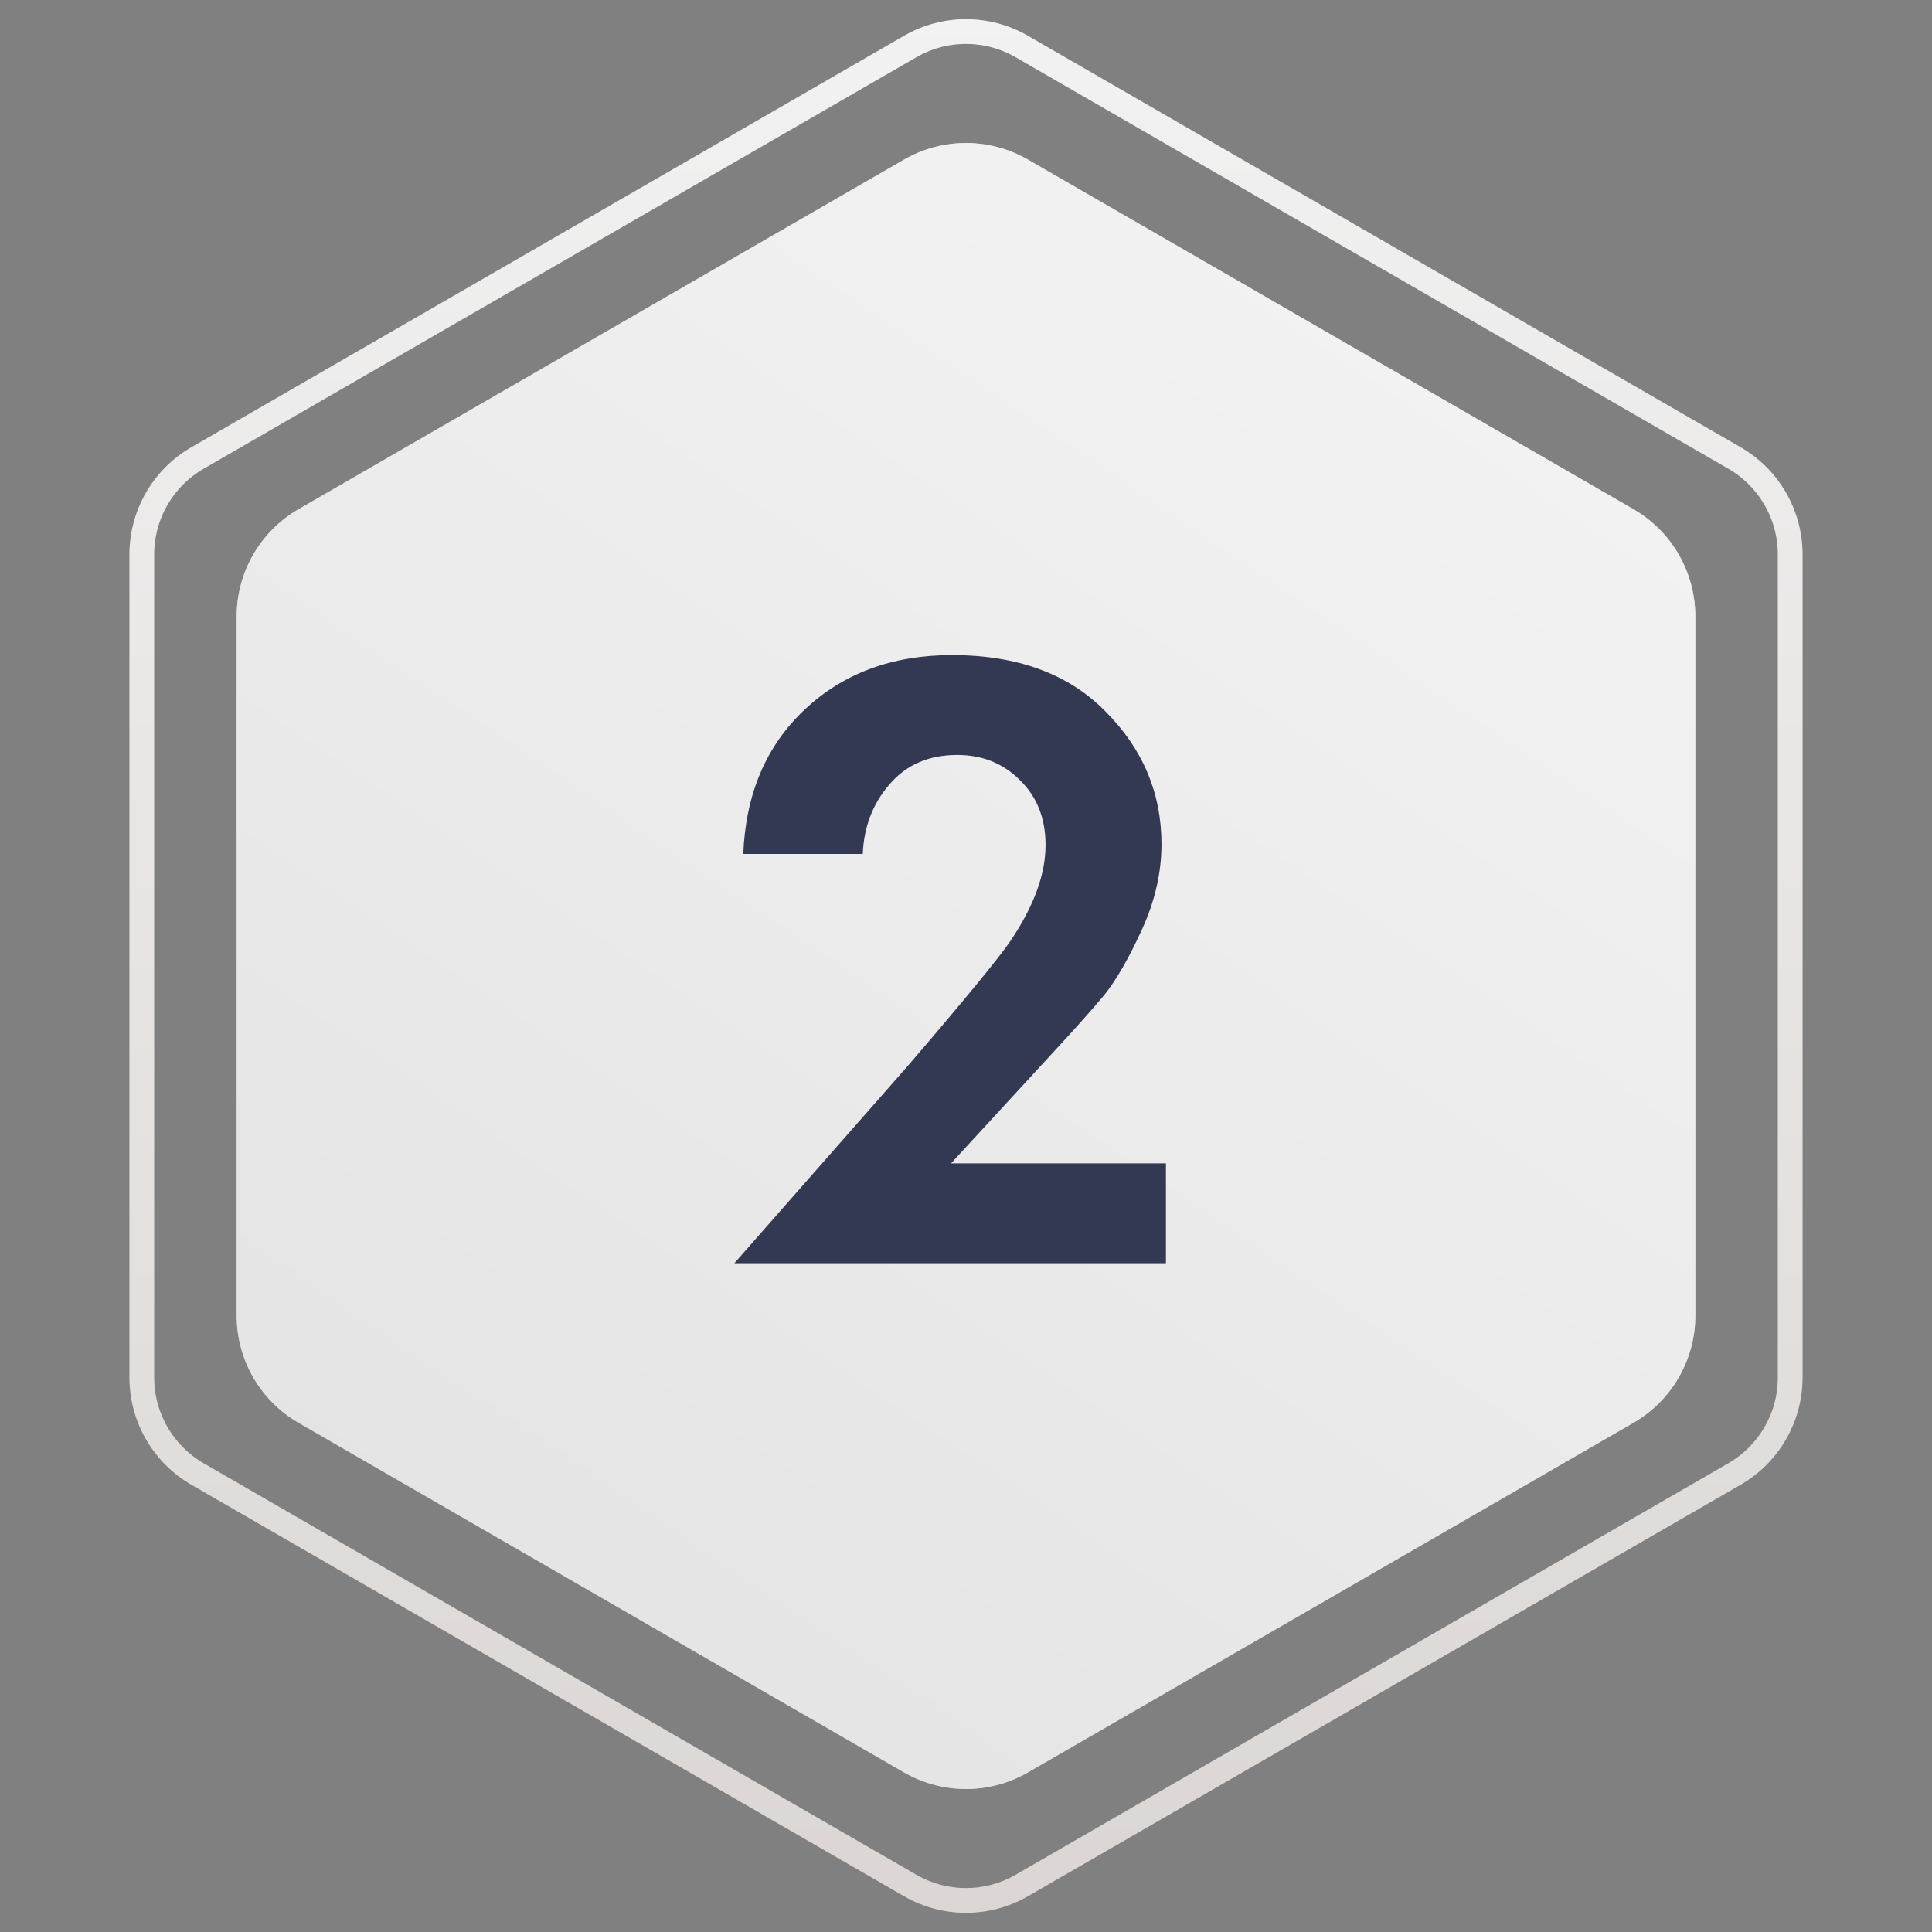
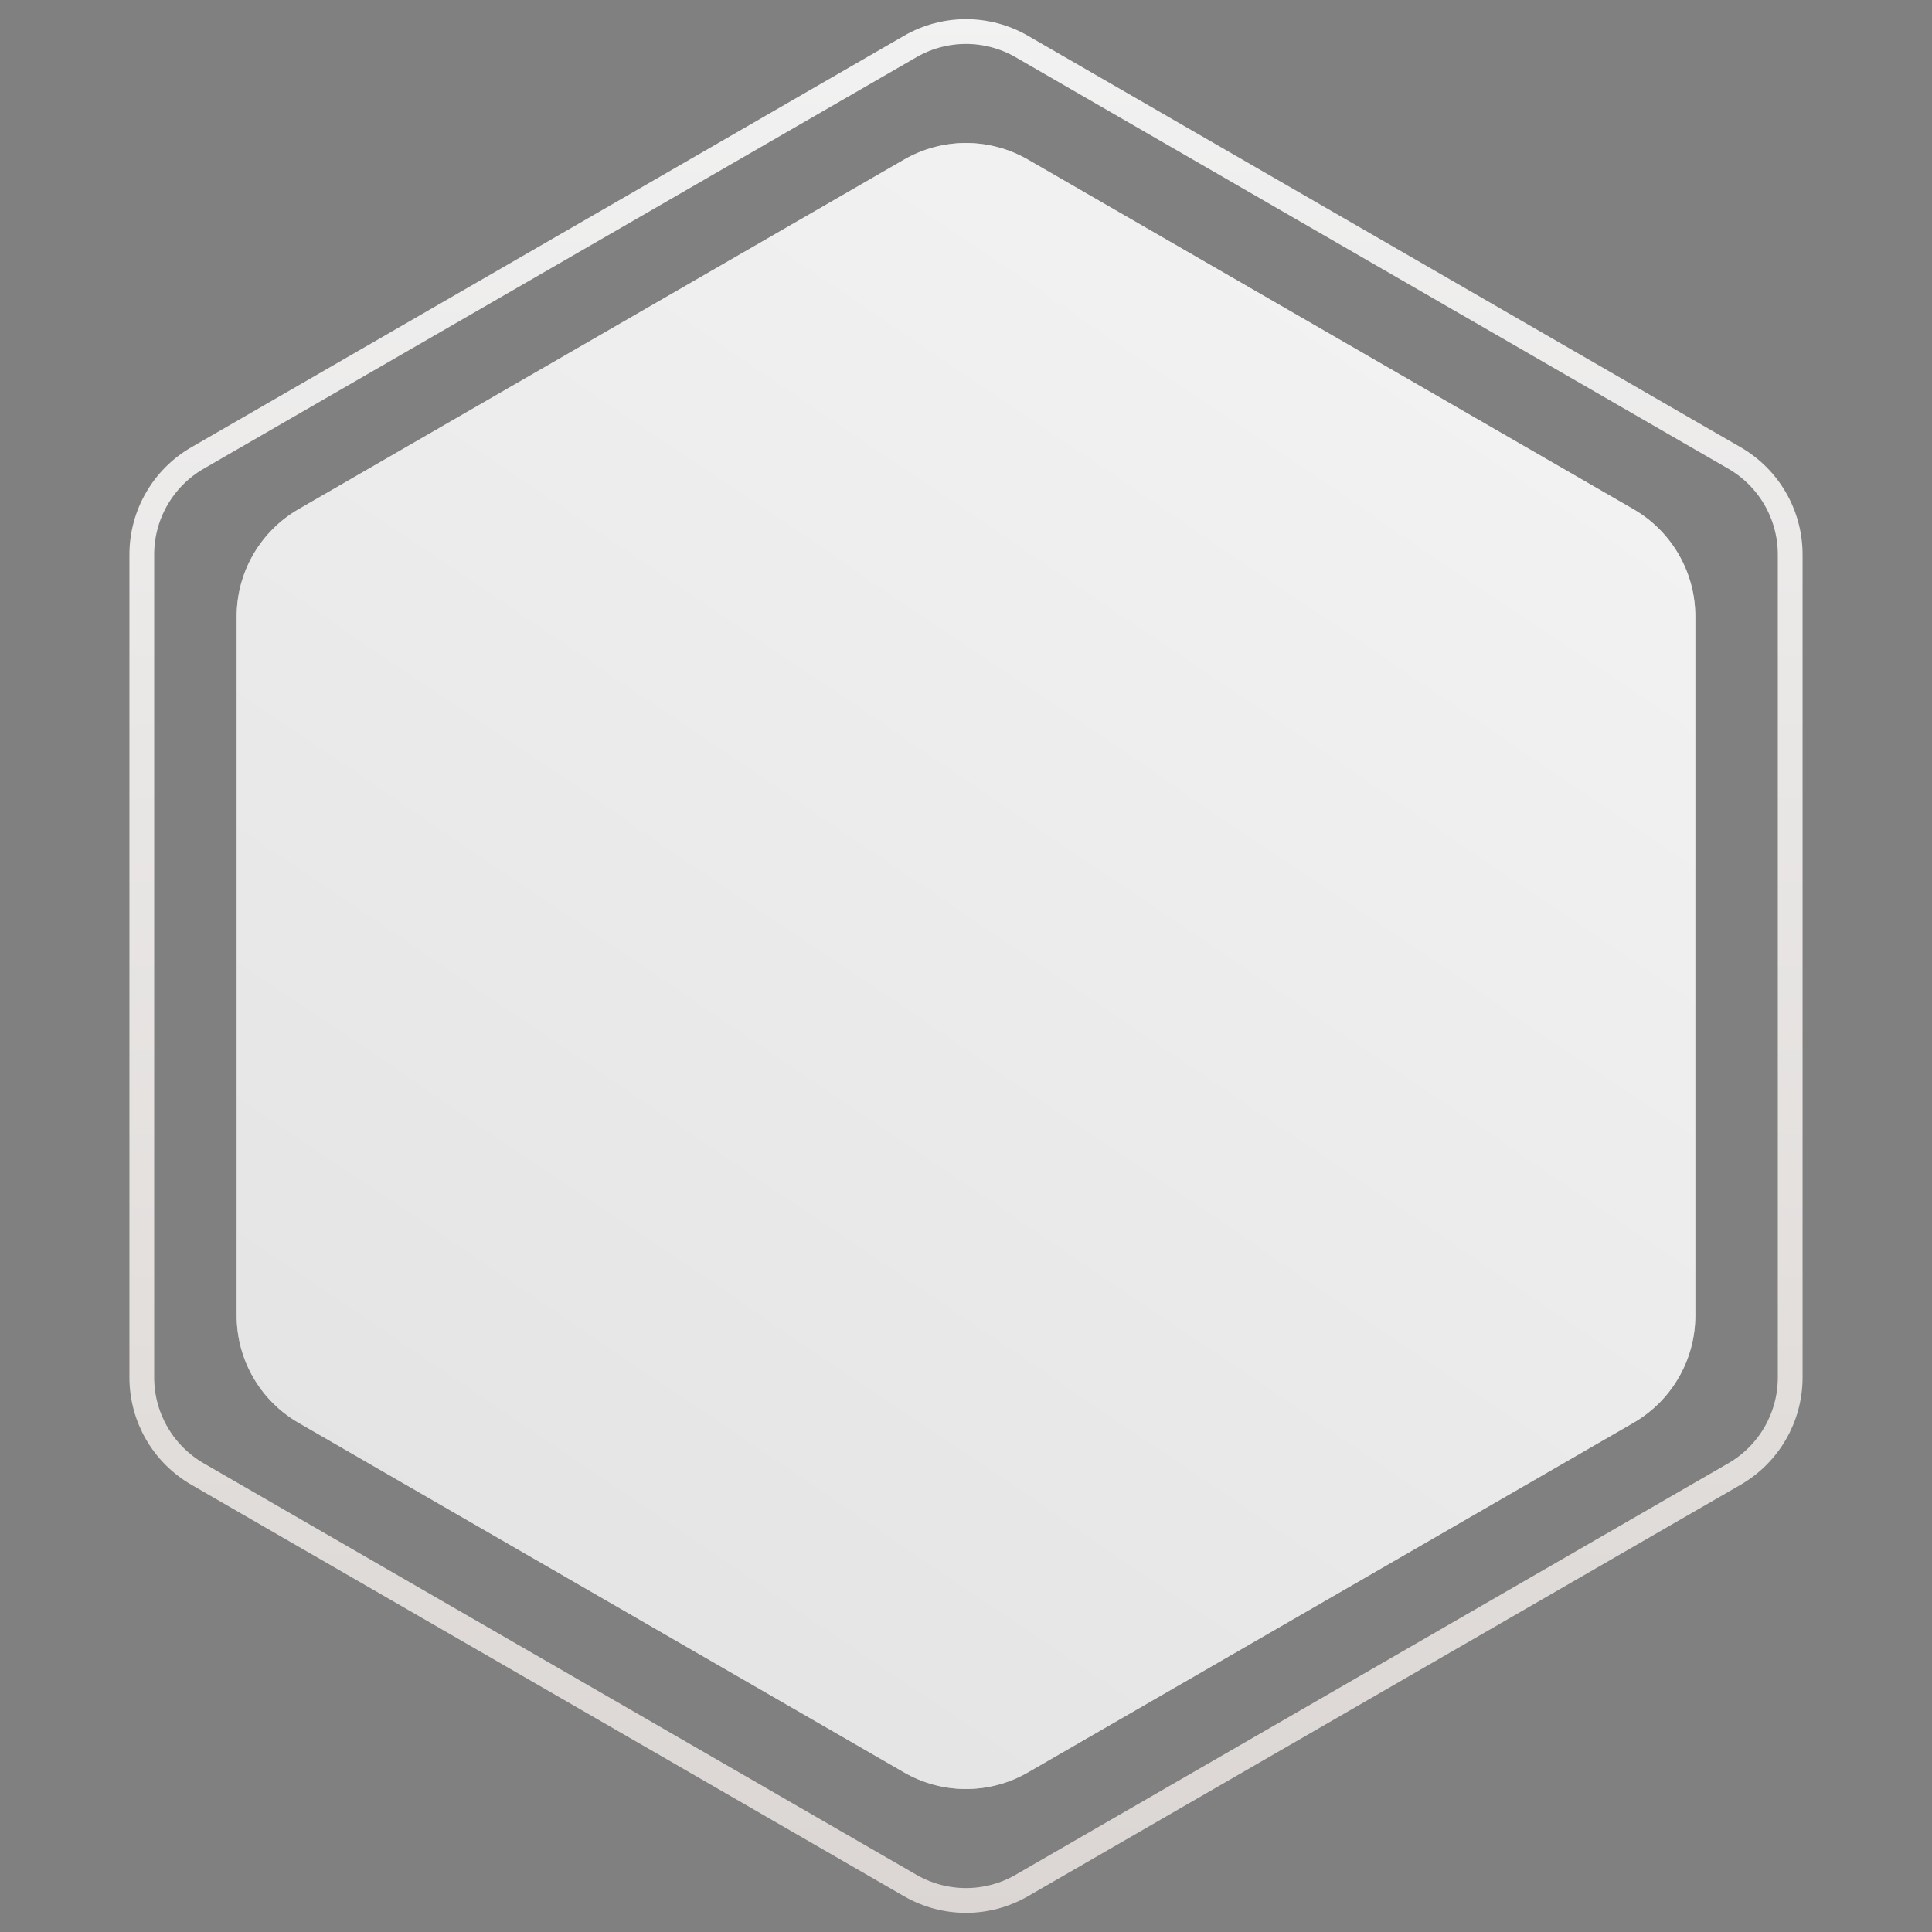
<svg xmlns="http://www.w3.org/2000/svg" width="78" height="78" viewBox="0 0 78 78" fill="none">
  <rect x="0" y="0" width="78" height="78" fill="#808080" stroke="none" />
  <path d="M36.5 6.443C38.047 5.55 39.953 5.55 41.5 6.443L65.945 20.557C67.492 21.45 68.445 23.1 68.445 24.887V53.113C68.445 54.9 67.492 56.55 65.945 57.443L41.5 71.557C39.953 72.45 38.047 72.45 36.5 71.557L12.055 57.443C10.508 56.55 9.555 54.9 9.555 53.113V24.887C9.555 23.1 10.508 21.45 12.055 20.557L36.5 6.443Z" fill="#C4C4C4" />
  <path d="M36.5 6.443C38.047 5.55 39.953 5.55 41.5 6.443L65.945 20.557C67.492 21.45 68.445 23.1 68.445 24.887V53.113C68.445 54.9 67.492 56.55 65.945 57.443L41.5 71.557C39.953 72.45 38.047 72.45 36.5 71.557L12.055 57.443C10.508 56.55 9.555 54.9 9.555 53.113V24.887C9.555 23.1 10.508 21.45 12.055 20.557L36.5 6.443Z" fill="url(#paint0_linear)" />
  <path d="M41.25 1.876L70.025 18.49C71.417 19.294 72.275 20.779 72.275 22.387V55.613C72.275 57.221 71.417 58.706 70.025 59.51L41.25 76.124C39.858 76.927 38.142 76.927 36.75 76.124L7.975 59.51C6.583 58.706 5.725 57.221 5.725 55.613V22.387C5.725 20.779 6.583 19.294 7.975 18.49L36.75 1.876C38.142 1.073 39.858 1.073 41.25 1.876Z" stroke="url(#paint1_linear)" />
-   <path d="M29.648 51L36.704 42.972C39.008 40.284 40.376 38.616 40.808 37.968C41.744 36.576 42.212 35.292 42.212 34.116C42.212 33.036 41.864 32.16 41.168 31.488C40.496 30.816 39.656 30.48 38.648 30.48C37.496 30.48 36.584 30.876 35.912 31.668C35.24 32.436 34.88 33.372 34.832 34.476H30.008C30.104 32.052 30.932 30.108 32.492 28.644C34.052 27.18 36.032 26.448 38.432 26.448C41.072 26.448 43.136 27.204 44.624 28.716C46.136 30.228 46.892 32.016 46.892 34.08C46.892 35.232 46.628 36.384 46.1 37.536C45.572 38.688 45.068 39.564 44.588 40.164C44.108 40.74 43.424 41.508 42.536 42.468L38.396 46.968H47.072V51H29.648Z" fill="#333953" />
  <defs>
    <linearGradient id="paint0_linear" x1="29.5" y1="104" x2="90.087" y2="14.262" gradientUnits="userSpaceOnUse">
      <stop stop-color="#DEDEDE" />
      <stop offset="1" stop-color="#F6F6F6" />
    </linearGradient>
    <linearGradient id="paint1_linear" x1="39" y1="0" x2="39" y2="78" gradientUnits="userSpaceOnUse">
      <stop stop-color="#F2F2F2" />
      <stop offset="1" stop-color="#DBD6D3" />
    </linearGradient>
  </defs>
</svg>